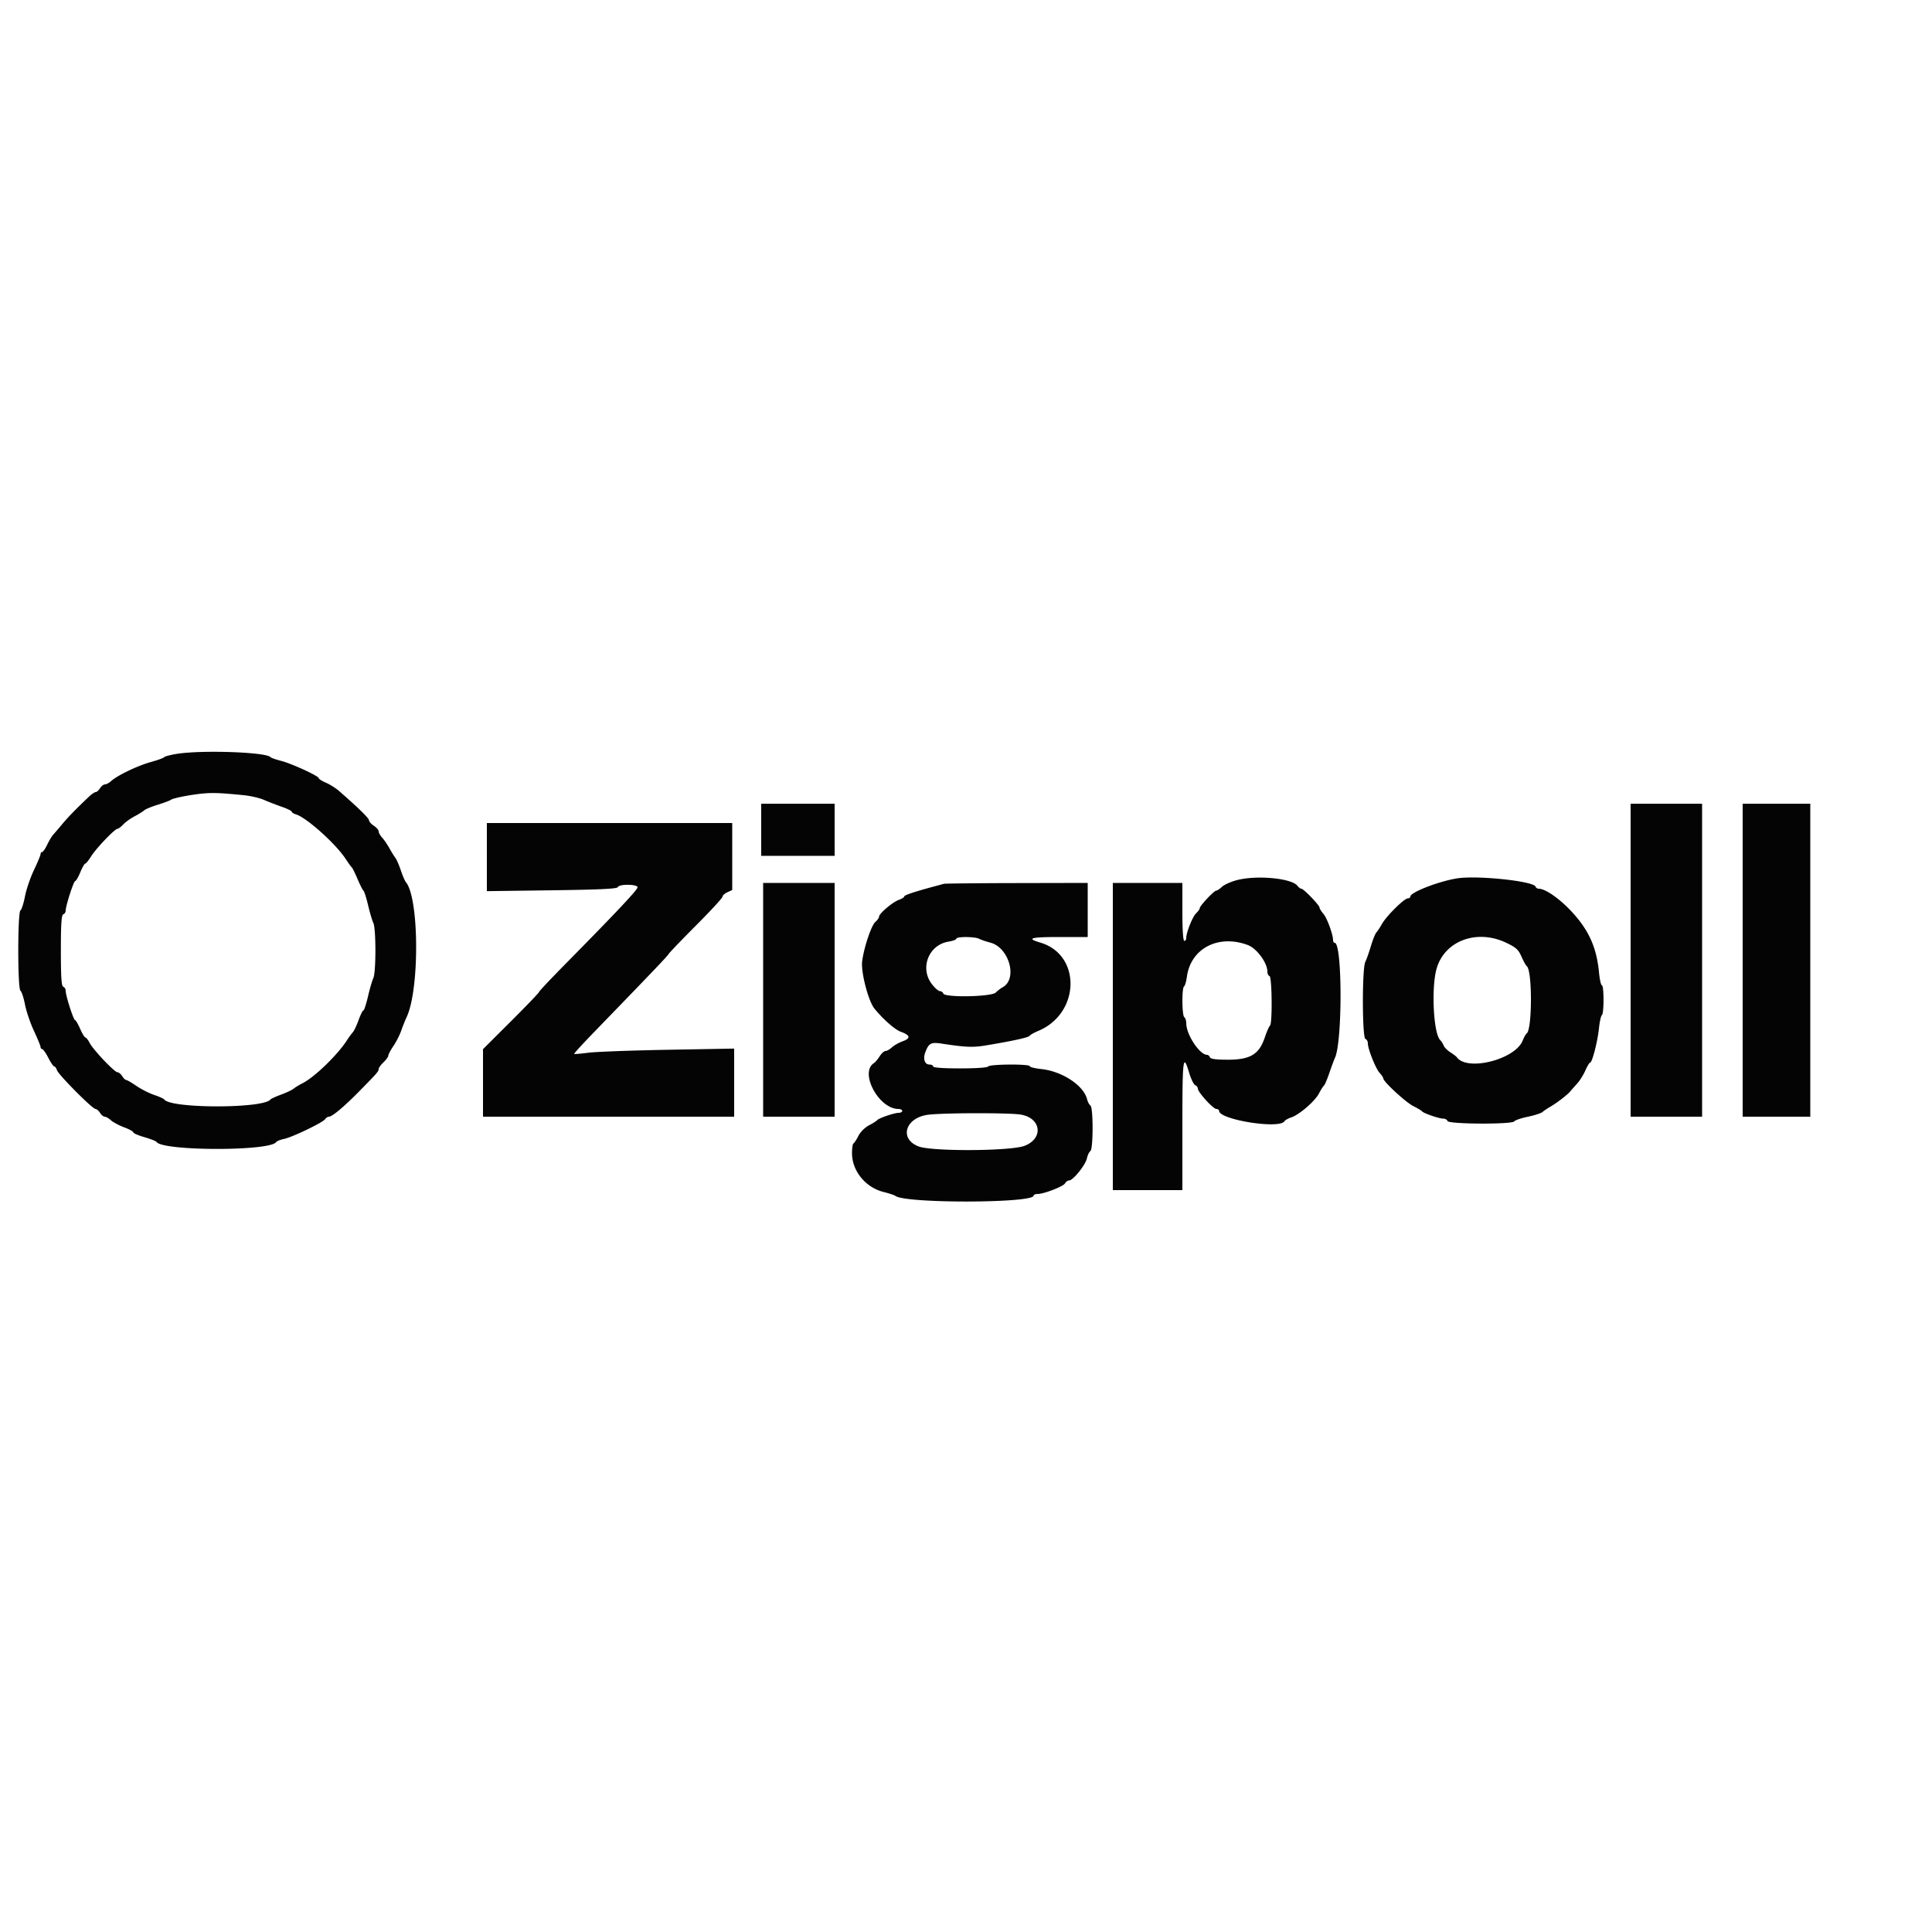
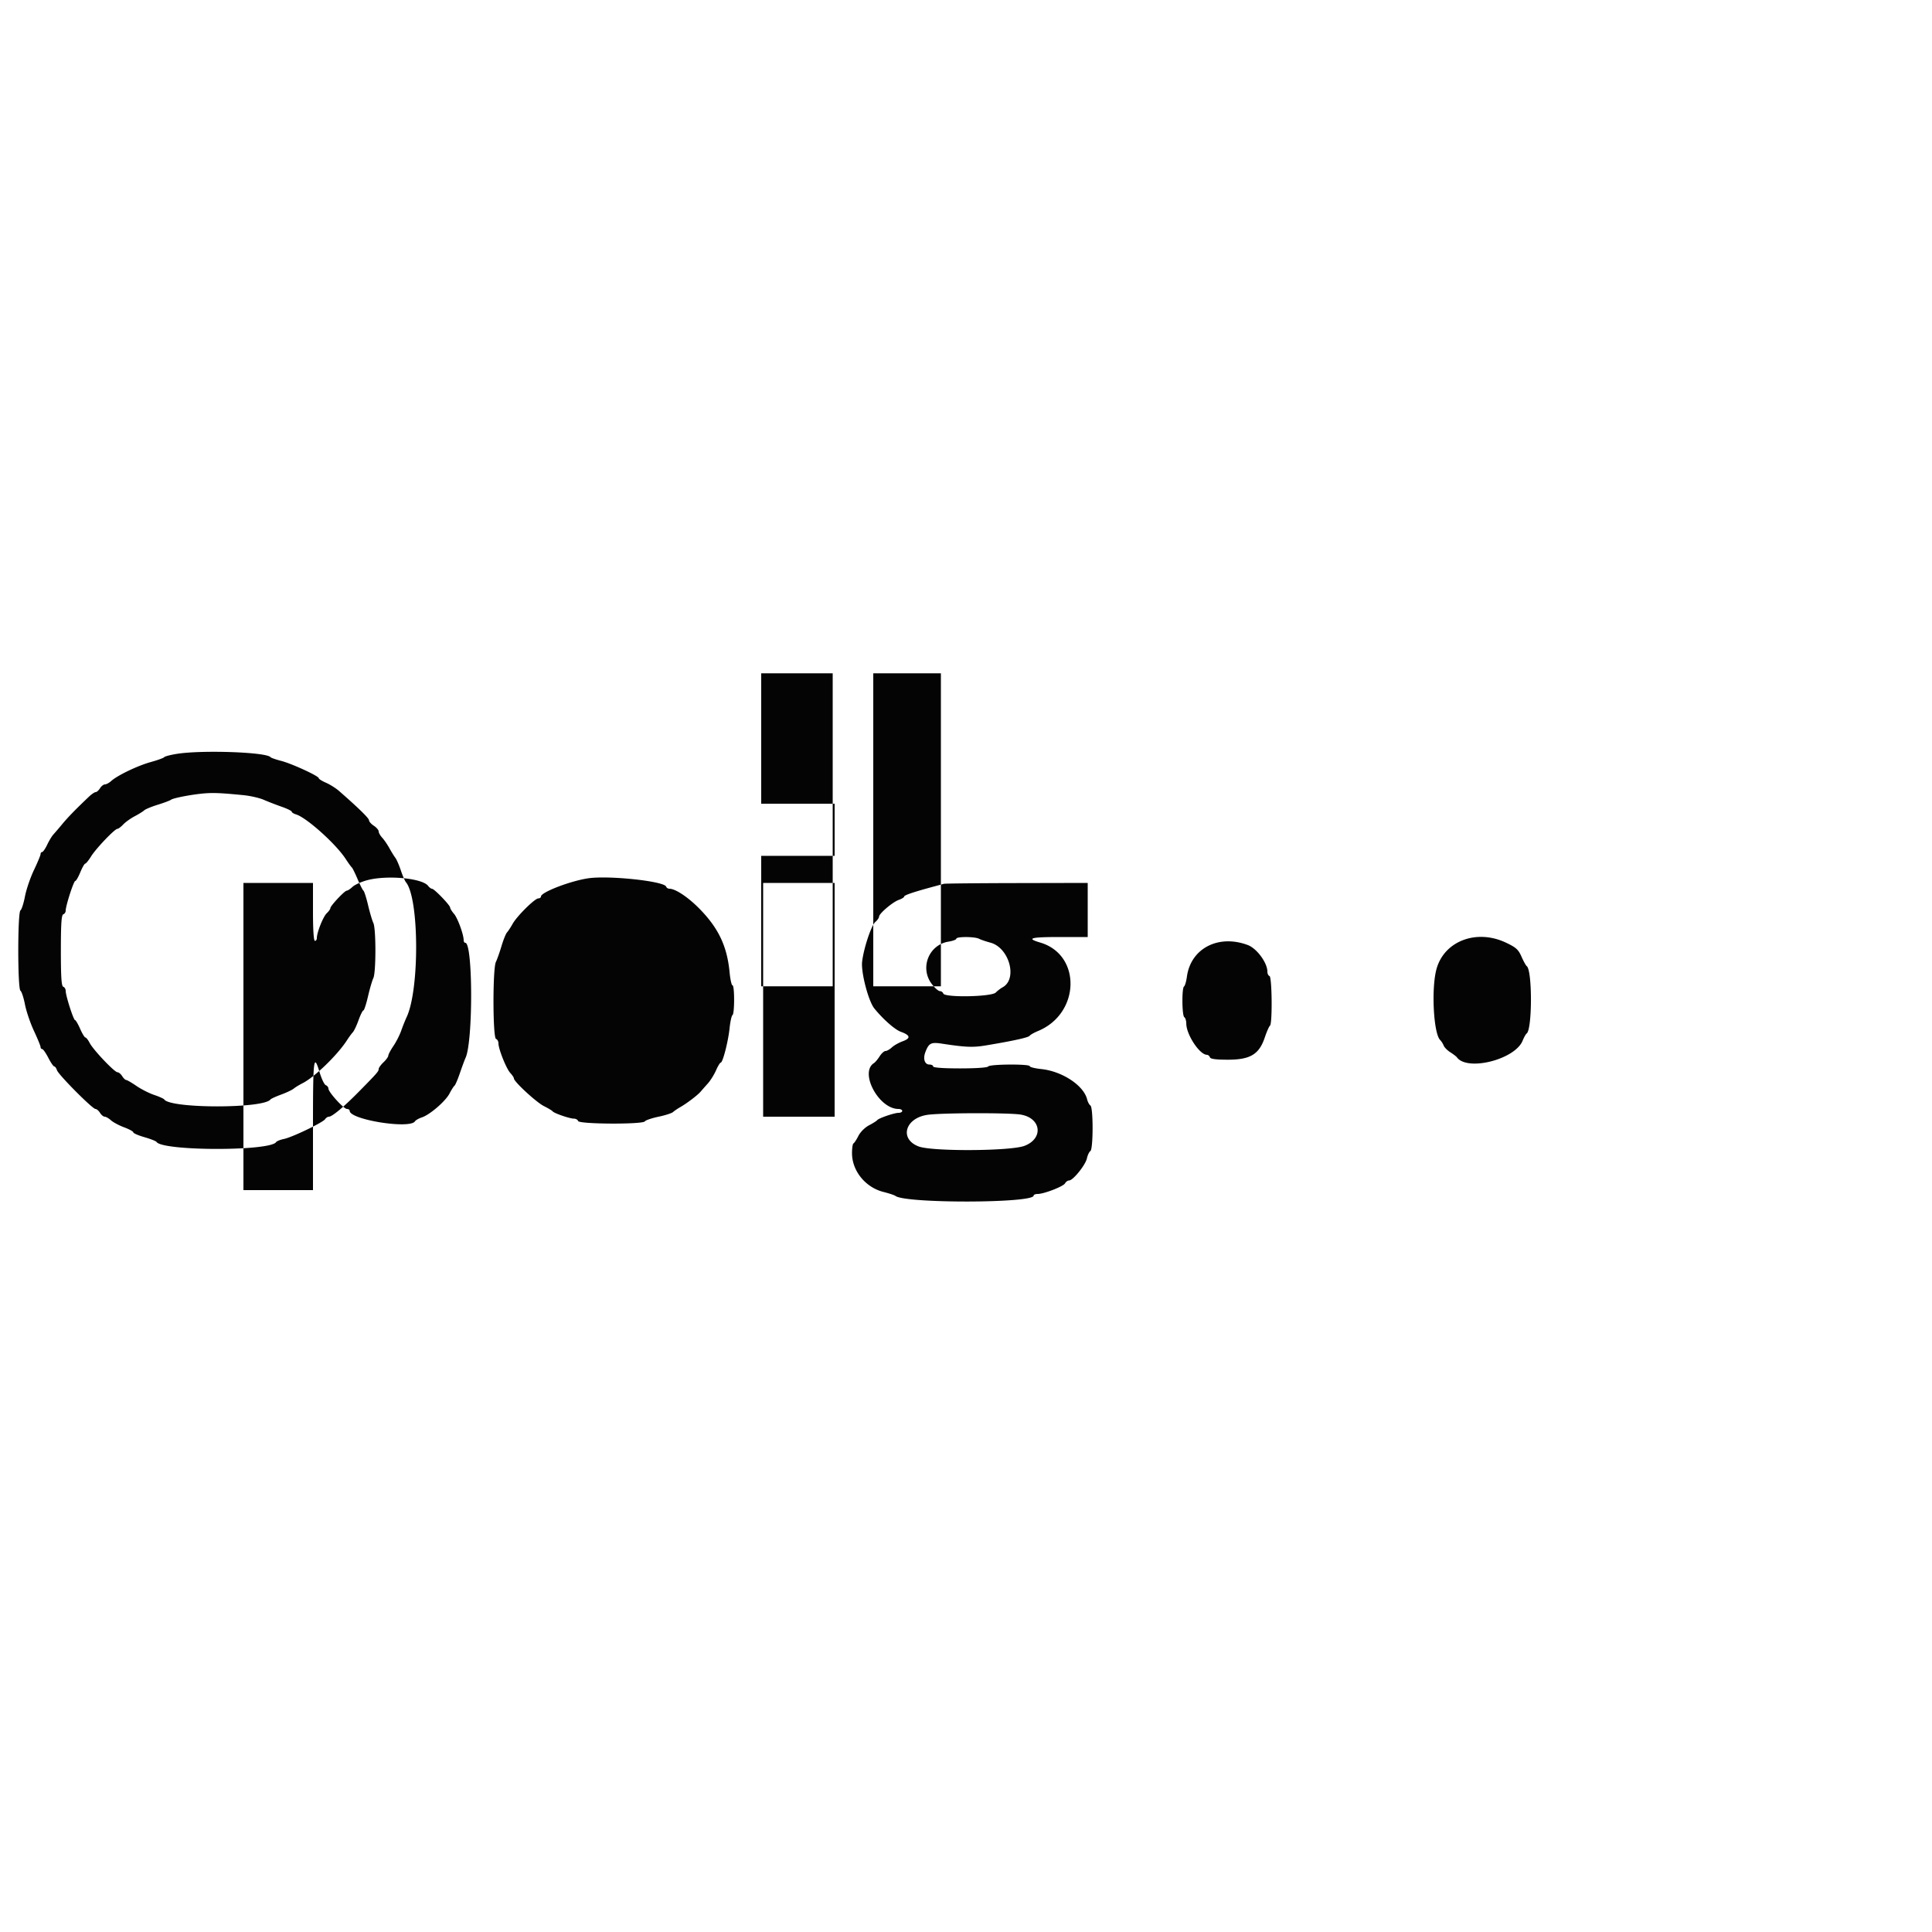
<svg xmlns="http://www.w3.org/2000/svg" width="400" height="400">
-   <path d="M36.604 156.08c-1.318.212-2.488.518-2.6.681-.112.163-1.362.617-2.776 1.009-2.724.754-6.908 2.758-8.203 3.929-.427.386-1.01.701-1.297.701-.287 0-.746.36-1.021.8-.275.44-.679.8-.899.8-.22 0-.851.43-1.404.955-2.763 2.629-4.323 4.232-5.515 5.667a83.565 83.565 0 01-1.861 2.178c-.302.33-.871 1.275-1.263 2.1-.392.825-.86 1.5-1.039 1.5-.179 0-.326.194-.326.431s-.616 1.722-1.369 3.3c-.753 1.578-1.592 4.039-1.864 5.469-.273 1.43-.692 2.728-.931 2.885-.604.396-.604 16.234 0 16.63.239.157.659 1.437.932 2.844.272 1.407 1.111 3.874 1.864 5.482.752 1.607 1.368 3.11 1.368 3.341 0 .23.152.418.337.418.186 0 .754.81 1.263 1.8.509.99 1.065 1.8 1.236 1.8.171 0 .42.347.555.77.295.93 7.346 8.03 7.974 8.03.243 0 .667.36.942.8.275.44.712.8.971.8s.842.336 1.296.747c.454.41 1.681 1.065 2.726 1.454s1.9.858 1.9 1.042c0 .184 1.035.634 2.3.999s2.392.807 2.505.981c1.237 1.912 23.548 1.942 24.768.033.125-.195.857-.487 1.627-.649 1.745-.365 8.087-3.419 8.52-4.102.176-.278.536-.507.8-.509.657-.006 3.134-2.082 6.199-5.196 3.774-3.835 4.081-4.186 4.081-4.672 0-.244.447-.868.993-1.386.546-.518.996-1.142 1-1.386.004-.244.48-1.141 1.057-1.992.578-.851 1.302-2.271 1.61-3.155.308-.885.818-2.16 1.133-2.834 2.694-5.757 2.591-24.62-.151-27.925-.215-.258-.691-1.365-1.058-2.46-.367-1.094-.876-2.26-1.13-2.59-.255-.33-.812-1.23-1.238-2-.427-.77-1.1-1.749-1.496-2.175-.396-.427-.72-1.008-.72-1.291 0-.284-.45-.81-1-1.171-.55-.36-1-.87-1-1.133 0-.419-2.161-2.533-6.2-6.065-.66-.577-1.875-1.343-2.7-1.702-.825-.358-1.5-.782-1.5-.942 0-.452-5.568-3.015-7.8-3.591-1.1-.284-2.09-.63-2.2-.769-.827-1.045-14.194-1.514-19.396-.681m13.796 8.55c1.43.142 3.32.573 4.2.957.88.385 2.545 1.031 3.7 1.435 1.155.405 2.1.868 2.1 1.03 0 .162.405.417.9.567 2.165.658 8.216 6.08 10.245 9.181.576.88 1.162 1.69 1.301 1.8.139.11.672 1.19 1.183 2.4s1.061 2.293 1.222 2.406c.161.114.591 1.464.955 3 .364 1.537.857 3.198 1.095 3.692.564 1.172.561 10.24-.004 11.404-.239.494-.739 2.203-1.109 3.798-.371 1.595-.799 2.9-.952 2.9-.153 0-.605.908-1.004 2.018-.399 1.11-.932 2.235-1.184 2.5-.252.265-.784.991-1.183 1.613-1.961 3.062-6.71 7.665-9.219 8.935-.685.347-1.516.854-1.846 1.127-.33.274-1.5.828-2.6 1.232s-2.09.857-2.2 1.007c-1.399 1.911-20.717 1.906-21.999-.005-.111-.165-1.049-.585-2.086-.934-1.037-.349-2.69-1.188-3.672-1.864-.983-.676-1.936-1.229-2.119-1.229-.182 0-.556-.36-.831-.8-.275-.44-.71-.8-.967-.8-.621 0-5.017-4.629-5.76-6.066-.323-.624-.722-1.134-.887-1.134-.165 0-.655-.808-1.089-1.796-.435-.988-.908-1.798-1.053-1.8-.317-.005-1.937-5.052-1.937-6.038 0-.385-.225-.774-.5-.866-.376-.125-.5-1.989-.5-7.5s.124-7.375.5-7.5c.275-.092.5-.439.5-.771 0-1.002 1.655-6.129 1.979-6.129.165 0 .634-.81 1.043-1.8.408-.99.87-1.8 1.027-1.8.157 0 .699-.669 1.205-1.487 1.011-1.636 4.907-5.713 5.459-5.713.191 0 .729-.405 1.195-.9.467-.495 1.533-1.26 2.37-1.699.837-.44 1.73-.994 1.984-1.233.254-.239 1.514-.759 2.8-1.156 1.286-.397 2.518-.86 2.738-1.029.482-.371 4.505-1.133 7-1.326 1.867-.145 3.577-.065 8 .373m107.2 7.17v5.4h15.2v-10.8h-15.2v5.4m180 27v32.4h14.8v-64.8h-14.8v32.4m23.2 0v32.4h14v-64.8h-14v32.4m-260-21.348v7.052l13.476-.179c9.882-.131 13.517-.305 13.633-.652.224-.672 4.091-.634 4.091.04 0 .506-4.479 5.263-15.015 15.948-2.962 3.003-5.385 5.58-5.385 5.725 0 .145-2.61 2.867-5.8 6.048l-5.8 5.784V231.2h52v-14.102l-13.7.246c-7.535.135-14.96.411-16.5.612-1.54.202-2.857.312-2.928.244-.07-.067 1.765-2.074 4.077-4.461 12.283-12.677 15.239-15.775 15.5-16.241.157-.281 2.731-2.962 5.719-5.956 2.987-2.995 5.432-5.651 5.432-5.902 0-.252.45-.662 1-.913l1-.455V170.4h-50.8v7.052m155.21 4.789c-1.205.324-2.566.942-3.026 1.374-.459.432-.993.785-1.187.785-.443 0-3.397 3.146-3.397 3.618 0 .193-.34.673-.756 1.066-.741.701-2.044 3.971-2.044 5.13 0 .322-.18.586-.4.586-.249 0-.4-2.267-.4-6v-6h-14.4v63.6h14.4V233c0-13.876.15-15.066 1.377-10.967.401 1.338.975 2.527 1.276 2.643.301.115.547.435.547.71 0 .731 3.169 4.214 3.834 4.214.311 0 .566.175.566.388 0 1.827 12.442 3.826 13.515 2.172.157-.242.795-.607 1.417-.811 1.66-.543 4.897-3.336 5.738-4.949.402-.77.867-1.502 1.034-1.626.168-.125.669-1.295 1.114-2.6.446-1.306.975-2.734 1.177-3.174 1.566-3.421 1.519-23.8-.056-23.8-.186 0-.339-.237-.339-.527 0-1.19-1.246-4.603-1.996-5.468-.442-.51-.804-1.095-.804-1.299 0-.479-3.287-3.891-3.756-3.899-.196-.004-.556-.271-.8-.594-1.211-1.6-8.519-2.278-12.634-1.172m45.79-.4c-3.689.536-9.8 2.886-9.8 3.767 0 .216-.241.392-.535.392-.731 0-4.422 3.649-5.328 5.268-.405.725-.932 1.528-1.17 1.786-.239.258-.747 1.522-1.131 2.808-.383 1.286-.908 2.771-1.167 3.299-.68 1.394-.653 15.711.031 15.939.275.092.5.505.5.918 0 1.172 1.635 5.253 2.458 6.137.408.438.742.944.742 1.125 0 .659 4.642 4.941 6.2 5.72.88.44 1.697.93 1.816 1.088.302.402 3.532 1.512 4.401 1.512.394 0 .791.225.883.5.219.658 13.381.723 13.814.067.157-.237 1.426-.67 2.819-.961 1.393-.291 2.749-.727 3.012-.968.264-.241.951-.708 1.527-1.038 1.386-.794 3.561-2.451 4.199-3.2.281-.33.948-1.086 1.482-1.681.535-.594 1.294-1.809 1.687-2.7.392-.89.836-1.619.984-1.619.422 0 1.543-4.365 1.832-7.13.143-1.372.414-2.59.602-2.706.447-.276.446-6.164-.001-6.164-.188 0-.458-1.215-.601-2.7-.516-5.395-2.292-9.139-6.243-13.162-2.354-2.395-4.975-4.138-6.225-4.138-.287 0-.586-.194-.665-.432-.375-1.123-11.837-2.351-16.123-1.727M158 207v24.2h14.8v-48.4H158V207m37.4-24.017c-.22.066-1.12.313-2 .549-4.147 1.114-6.2 1.803-6.2 2.084 0 .168-.495.479-1.1.69-1.28.447-4.1 2.839-4.1 3.479 0 .24-.349.736-.776 1.101-.835.716-2.407 5.445-2.73 8.216-.258 2.214 1.302 8.182 2.535 9.698 1.832 2.253 4.247 4.376 5.486 4.824 1.973.713 2.092 1.34.374 1.962-.789.285-1.796.855-2.237 1.266-.442.411-1.035.748-1.318.748-.284 0-.83.495-1.215 1.1-.385.605-.913 1.235-1.174 1.4-3.059 1.936.981 9.5 5.074 9.5.429 0 .781.18.781.4 0 .22-.337.4-.75.4-.9 0-4.129 1.104-4.434 1.516-.119.16-.882.641-1.696 1.068-.849.445-1.788 1.382-2.2 2.196-.396.781-.855 1.48-1.02 1.553-.165.074-.3.981-.3 2.016 0 3.669 2.781 7.094 6.522 8.033 1.143.286 2.258.657 2.478.824 2.094 1.585 28.6 1.523 28.6-.067 0-.186.364-.339.81-.339 1.319 0 5.33-1.549 5.693-2.199.185-.331.568-.601.85-.601.806 0 3.383-3.196 3.679-4.564.148-.68.471-1.364.718-1.521.606-.385.616-9.036.012-9.43-.242-.157-.55-.735-.687-1.285-.714-2.88-5.163-5.812-9.507-6.266-1.302-.137-2.368-.402-2.368-.591 0-.486-8.298-.431-8.6.057-.146.236-2.537.4-5.824.4-3.451 0-5.576-.152-5.576-.4 0-.22-.348-.4-.773-.4-.978 0-1.367-1.179-.843-2.558.712-1.872 1.166-2.11 3.385-1.771 4.977.759 6.456.819 9.159.37 5.595-.928 8.824-1.639 9.046-1.993.124-.197.922-.648 1.772-1.002 8.706-3.625 8.988-15.769.424-18.298-2.973-.878-2.024-1.148 4.03-1.148h5.8v-11.2l-14.7.032c-8.085.017-14.88.085-15.1.151m7.305 11.38c.382.199 1.435.559 2.34.799 3.927 1.043 5.697 7.557 2.516 9.259-.384.206-1.015.69-1.401 1.076-.889.89-10.569 1.071-10.86.203-.091-.275-.413-.5-.713-.5s-1.05-.661-1.667-1.47c-2.528-3.317-.636-8.118 3.459-8.773.891-.143 1.621-.416 1.621-.608 0-.461 3.817-.45 4.705.014m109.079.8c2.093.989 2.576 1.422 3.227 2.9.422.955.909 1.839 1.083 1.964 1.173.841 1.157 13.136-.019 13.951-.176.122-.549.788-.829 1.48-1.58 3.909-11.478 6.409-13.618 3.44-.125-.174-.733-.638-1.349-1.031-.617-.392-1.237-1.018-1.378-1.39a4.02 4.02 0 00-.744-1.171c-1.351-1.368-1.839-10.488-.779-14.556 1.53-5.876 8.266-8.488 14.406-5.587m-53.45.494c1.877.701 4.066 3.677 4.066 5.528 0 .412.197.814.437.894.524.175.617 9.897.098 10.275-.186.135-.67 1.236-1.076 2.446-1.169 3.49-3.01 4.6-7.626 4.6-2.497 0-3.616-.15-3.733-.5-.092-.275-.377-.506-.633-.513-1.519-.041-4.24-4.17-4.258-6.463-.005-.592-.189-1.188-.409-1.324-.488-.301-.538-6.067-.056-6.365.189-.117.456-1.031.593-2.031.802-5.847 6.515-8.816 12.597-6.547m-47.021 35.105c4.275.704 4.795 4.952.793 6.474-2.882 1.096-19.093 1.189-21.906.126-4.046-1.529-2.83-5.871 1.835-6.548 2.858-.415 16.842-.452 19.278-.052" fill="#040404" fill-rule="evenodd" />
+   <path d="M36.604 156.08c-1.318.212-2.488.518-2.6.681-.112.163-1.362.617-2.776 1.009-2.724.754-6.908 2.758-8.203 3.929-.427.386-1.01.701-1.297.701-.287 0-.746.36-1.021.8-.275.44-.679.8-.899.8-.22 0-.851.43-1.404.955-2.763 2.629-4.323 4.232-5.515 5.667a83.565 83.565 0 01-1.861 2.178c-.302.33-.871 1.275-1.263 2.1-.392.825-.86 1.5-1.039 1.5-.179 0-.326.194-.326.431s-.616 1.722-1.369 3.3c-.753 1.578-1.592 4.039-1.864 5.469-.273 1.43-.692 2.728-.931 2.885-.604.396-.604 16.234 0 16.63.239.157.659 1.437.932 2.844.272 1.407 1.111 3.874 1.864 5.482.752 1.607 1.368 3.11 1.368 3.341 0 .23.152.418.337.418.186 0 .754.81 1.263 1.8.509.99 1.065 1.8 1.236 1.8.171 0 .42.347.555.77.295.93 7.346 8.03 7.974 8.03.243 0 .667.36.942.8.275.44.712.8.971.8s.842.336 1.296.747c.454.41 1.681 1.065 2.726 1.454s1.9.858 1.9 1.042c0 .184 1.035.634 2.3.999s2.392.807 2.505.981c1.237 1.912 23.548 1.942 24.768.033.125-.195.857-.487 1.627-.649 1.745-.365 8.087-3.419 8.52-4.102.176-.278.536-.507.8-.509.657-.006 3.134-2.082 6.199-5.196 3.774-3.835 4.081-4.186 4.081-4.672 0-.244.447-.868.993-1.386.546-.518.996-1.142 1-1.386.004-.244.48-1.141 1.057-1.992.578-.851 1.302-2.271 1.61-3.155.308-.885.818-2.16 1.133-2.834 2.694-5.757 2.591-24.62-.151-27.925-.215-.258-.691-1.365-1.058-2.46-.367-1.094-.876-2.26-1.13-2.59-.255-.33-.812-1.23-1.238-2-.427-.77-1.1-1.749-1.496-2.175-.396-.427-.72-1.008-.72-1.291 0-.284-.45-.81-1-1.171-.55-.36-1-.87-1-1.133 0-.419-2.161-2.533-6.2-6.065-.66-.577-1.875-1.343-2.7-1.702-.825-.358-1.5-.782-1.5-.942 0-.452-5.568-3.015-7.8-3.591-1.1-.284-2.09-.63-2.2-.769-.827-1.045-14.194-1.514-19.396-.681m13.796 8.55c1.43.142 3.32.573 4.2.957.88.385 2.545 1.031 3.7 1.435 1.155.405 2.1.868 2.1 1.03 0 .162.405.417.9.567 2.165.658 8.216 6.08 10.245 9.181.576.88 1.162 1.69 1.301 1.8.139.11.672 1.19 1.183 2.4s1.061 2.293 1.222 2.406c.161.114.591 1.464.955 3 .364 1.537.857 3.198 1.095 3.692.564 1.172.561 10.24-.004 11.404-.239.494-.739 2.203-1.109 3.798-.371 1.595-.799 2.9-.952 2.9-.153 0-.605.908-1.004 2.018-.399 1.11-.932 2.235-1.184 2.5-.252.265-.784.991-1.183 1.613-1.961 3.062-6.71 7.665-9.219 8.935-.685.347-1.516.854-1.846 1.127-.33.274-1.5.828-2.6 1.232s-2.09.857-2.2 1.007c-1.399 1.911-20.717 1.906-21.999-.005-.111-.165-1.049-.585-2.086-.934-1.037-.349-2.69-1.188-3.672-1.864-.983-.676-1.936-1.229-2.119-1.229-.182 0-.556-.36-.831-.8-.275-.44-.71-.8-.967-.8-.621 0-5.017-4.629-5.76-6.066-.323-.624-.722-1.134-.887-1.134-.165 0-.655-.808-1.089-1.796-.435-.988-.908-1.798-1.053-1.8-.317-.005-1.937-5.052-1.937-6.038 0-.385-.225-.774-.5-.866-.376-.125-.5-1.989-.5-7.5s.124-7.375.5-7.5c.275-.092.5-.439.5-.771 0-1.002 1.655-6.129 1.979-6.129.165 0 .634-.81 1.043-1.8.408-.99.87-1.8 1.027-1.8.157 0 .699-.669 1.205-1.487 1.011-1.636 4.907-5.713 5.459-5.713.191 0 .729-.405 1.195-.9.467-.495 1.533-1.26 2.37-1.699.837-.44 1.73-.994 1.984-1.233.254-.239 1.514-.759 2.8-1.156 1.286-.397 2.518-.86 2.738-1.029.482-.371 4.505-1.133 7-1.326 1.867-.145 3.577-.065 8 .373m107.2 7.17v5.4h15.2v-10.8h-15.2v5.4v32.4h14.8v-64.8h-14.8v32.4m23.2 0v32.4h14v-64.8h-14v32.4m-260-21.348v7.052l13.476-.179c9.882-.131 13.517-.305 13.633-.652.224-.672 4.091-.634 4.091.04 0 .506-4.479 5.263-15.015 15.948-2.962 3.003-5.385 5.58-5.385 5.725 0 .145-2.61 2.867-5.8 6.048l-5.8 5.784V231.2h52v-14.102l-13.7.246c-7.535.135-14.96.411-16.5.612-1.54.202-2.857.312-2.928.244-.07-.067 1.765-2.074 4.077-4.461 12.283-12.677 15.239-15.775 15.5-16.241.157-.281 2.731-2.962 5.719-5.956 2.987-2.995 5.432-5.651 5.432-5.902 0-.252.45-.662 1-.913l1-.455V170.4h-50.8v7.052m155.21 4.789c-1.205.324-2.566.942-3.026 1.374-.459.432-.993.785-1.187.785-.443 0-3.397 3.146-3.397 3.618 0 .193-.34.673-.756 1.066-.741.701-2.044 3.971-2.044 5.13 0 .322-.18.586-.4.586-.249 0-.4-2.267-.4-6v-6h-14.4v63.6h14.4V233c0-13.876.15-15.066 1.377-10.967.401 1.338.975 2.527 1.276 2.643.301.115.547.435.547.71 0 .731 3.169 4.214 3.834 4.214.311 0 .566.175.566.388 0 1.827 12.442 3.826 13.515 2.172.157-.242.795-.607 1.417-.811 1.66-.543 4.897-3.336 5.738-4.949.402-.77.867-1.502 1.034-1.626.168-.125.669-1.295 1.114-2.6.446-1.306.975-2.734 1.177-3.174 1.566-3.421 1.519-23.8-.056-23.8-.186 0-.339-.237-.339-.527 0-1.19-1.246-4.603-1.996-5.468-.442-.51-.804-1.095-.804-1.299 0-.479-3.287-3.891-3.756-3.899-.196-.004-.556-.271-.8-.594-1.211-1.6-8.519-2.278-12.634-1.172m45.79-.4c-3.689.536-9.8 2.886-9.8 3.767 0 .216-.241.392-.535.392-.731 0-4.422 3.649-5.328 5.268-.405.725-.932 1.528-1.17 1.786-.239.258-.747 1.522-1.131 2.808-.383 1.286-.908 2.771-1.167 3.299-.68 1.394-.653 15.711.031 15.939.275.092.5.505.5.918 0 1.172 1.635 5.253 2.458 6.137.408.438.742.944.742 1.125 0 .659 4.642 4.941 6.2 5.72.88.44 1.697.93 1.816 1.088.302.402 3.532 1.512 4.401 1.512.394 0 .791.225.883.5.219.658 13.381.723 13.814.067.157-.237 1.426-.67 2.819-.961 1.393-.291 2.749-.727 3.012-.968.264-.241.951-.708 1.527-1.038 1.386-.794 3.561-2.451 4.199-3.2.281-.33.948-1.086 1.482-1.681.535-.594 1.294-1.809 1.687-2.7.392-.89.836-1.619.984-1.619.422 0 1.543-4.365 1.832-7.13.143-1.372.414-2.59.602-2.706.447-.276.446-6.164-.001-6.164-.188 0-.458-1.215-.601-2.7-.516-5.395-2.292-9.139-6.243-13.162-2.354-2.395-4.975-4.138-6.225-4.138-.287 0-.586-.194-.665-.432-.375-1.123-11.837-2.351-16.123-1.727M158 207v24.2h14.8v-48.4H158V207m37.4-24.017c-.22.066-1.12.313-2 .549-4.147 1.114-6.2 1.803-6.2 2.084 0 .168-.495.479-1.1.69-1.28.447-4.1 2.839-4.1 3.479 0 .24-.349.736-.776 1.101-.835.716-2.407 5.445-2.73 8.216-.258 2.214 1.302 8.182 2.535 9.698 1.832 2.253 4.247 4.376 5.486 4.824 1.973.713 2.092 1.34.374 1.962-.789.285-1.796.855-2.237 1.266-.442.411-1.035.748-1.318.748-.284 0-.83.495-1.215 1.1-.385.605-.913 1.235-1.174 1.4-3.059 1.936.981 9.5 5.074 9.5.429 0 .781.18.781.4 0 .22-.337.4-.75.4-.9 0-4.129 1.104-4.434 1.516-.119.16-.882.641-1.696 1.068-.849.445-1.788 1.382-2.2 2.196-.396.781-.855 1.48-1.02 1.553-.165.074-.3.981-.3 2.016 0 3.669 2.781 7.094 6.522 8.033 1.143.286 2.258.657 2.478.824 2.094 1.585 28.6 1.523 28.6-.067 0-.186.364-.339.81-.339 1.319 0 5.33-1.549 5.693-2.199.185-.331.568-.601.85-.601.806 0 3.383-3.196 3.679-4.564.148-.68.471-1.364.718-1.521.606-.385.616-9.036.012-9.43-.242-.157-.55-.735-.687-1.285-.714-2.88-5.163-5.812-9.507-6.266-1.302-.137-2.368-.402-2.368-.591 0-.486-8.298-.431-8.6.057-.146.236-2.537.4-5.824.4-3.451 0-5.576-.152-5.576-.4 0-.22-.348-.4-.773-.4-.978 0-1.367-1.179-.843-2.558.712-1.872 1.166-2.11 3.385-1.771 4.977.759 6.456.819 9.159.37 5.595-.928 8.824-1.639 9.046-1.993.124-.197.922-.648 1.772-1.002 8.706-3.625 8.988-15.769.424-18.298-2.973-.878-2.024-1.148 4.03-1.148h5.8v-11.2l-14.7.032c-8.085.017-14.88.085-15.1.151m7.305 11.38c.382.199 1.435.559 2.34.799 3.927 1.043 5.697 7.557 2.516 9.259-.384.206-1.015.69-1.401 1.076-.889.89-10.569 1.071-10.86.203-.091-.275-.413-.5-.713-.5s-1.05-.661-1.667-1.47c-2.528-3.317-.636-8.118 3.459-8.773.891-.143 1.621-.416 1.621-.608 0-.461 3.817-.45 4.705.014m109.079.8c2.093.989 2.576 1.422 3.227 2.9.422.955.909 1.839 1.083 1.964 1.173.841 1.157 13.136-.019 13.951-.176.122-.549.788-.829 1.48-1.58 3.909-11.478 6.409-13.618 3.44-.125-.174-.733-.638-1.349-1.031-.617-.392-1.237-1.018-1.378-1.39a4.02 4.02 0 00-.744-1.171c-1.351-1.368-1.839-10.488-.779-14.556 1.53-5.876 8.266-8.488 14.406-5.587m-53.45.494c1.877.701 4.066 3.677 4.066 5.528 0 .412.197.814.437.894.524.175.617 9.897.098 10.275-.186.135-.67 1.236-1.076 2.446-1.169 3.49-3.01 4.6-7.626 4.6-2.497 0-3.616-.15-3.733-.5-.092-.275-.377-.506-.633-.513-1.519-.041-4.24-4.17-4.258-6.463-.005-.592-.189-1.188-.409-1.324-.488-.301-.538-6.067-.056-6.365.189-.117.456-1.031.593-2.031.802-5.847 6.515-8.816 12.597-6.547m-47.021 35.105c4.275.704 4.795 4.952.793 6.474-2.882 1.096-19.093 1.189-21.906.126-4.046-1.529-2.83-5.871 1.835-6.548 2.858-.415 16.842-.452 19.278-.052" fill="#040404" fill-rule="evenodd" />
</svg>